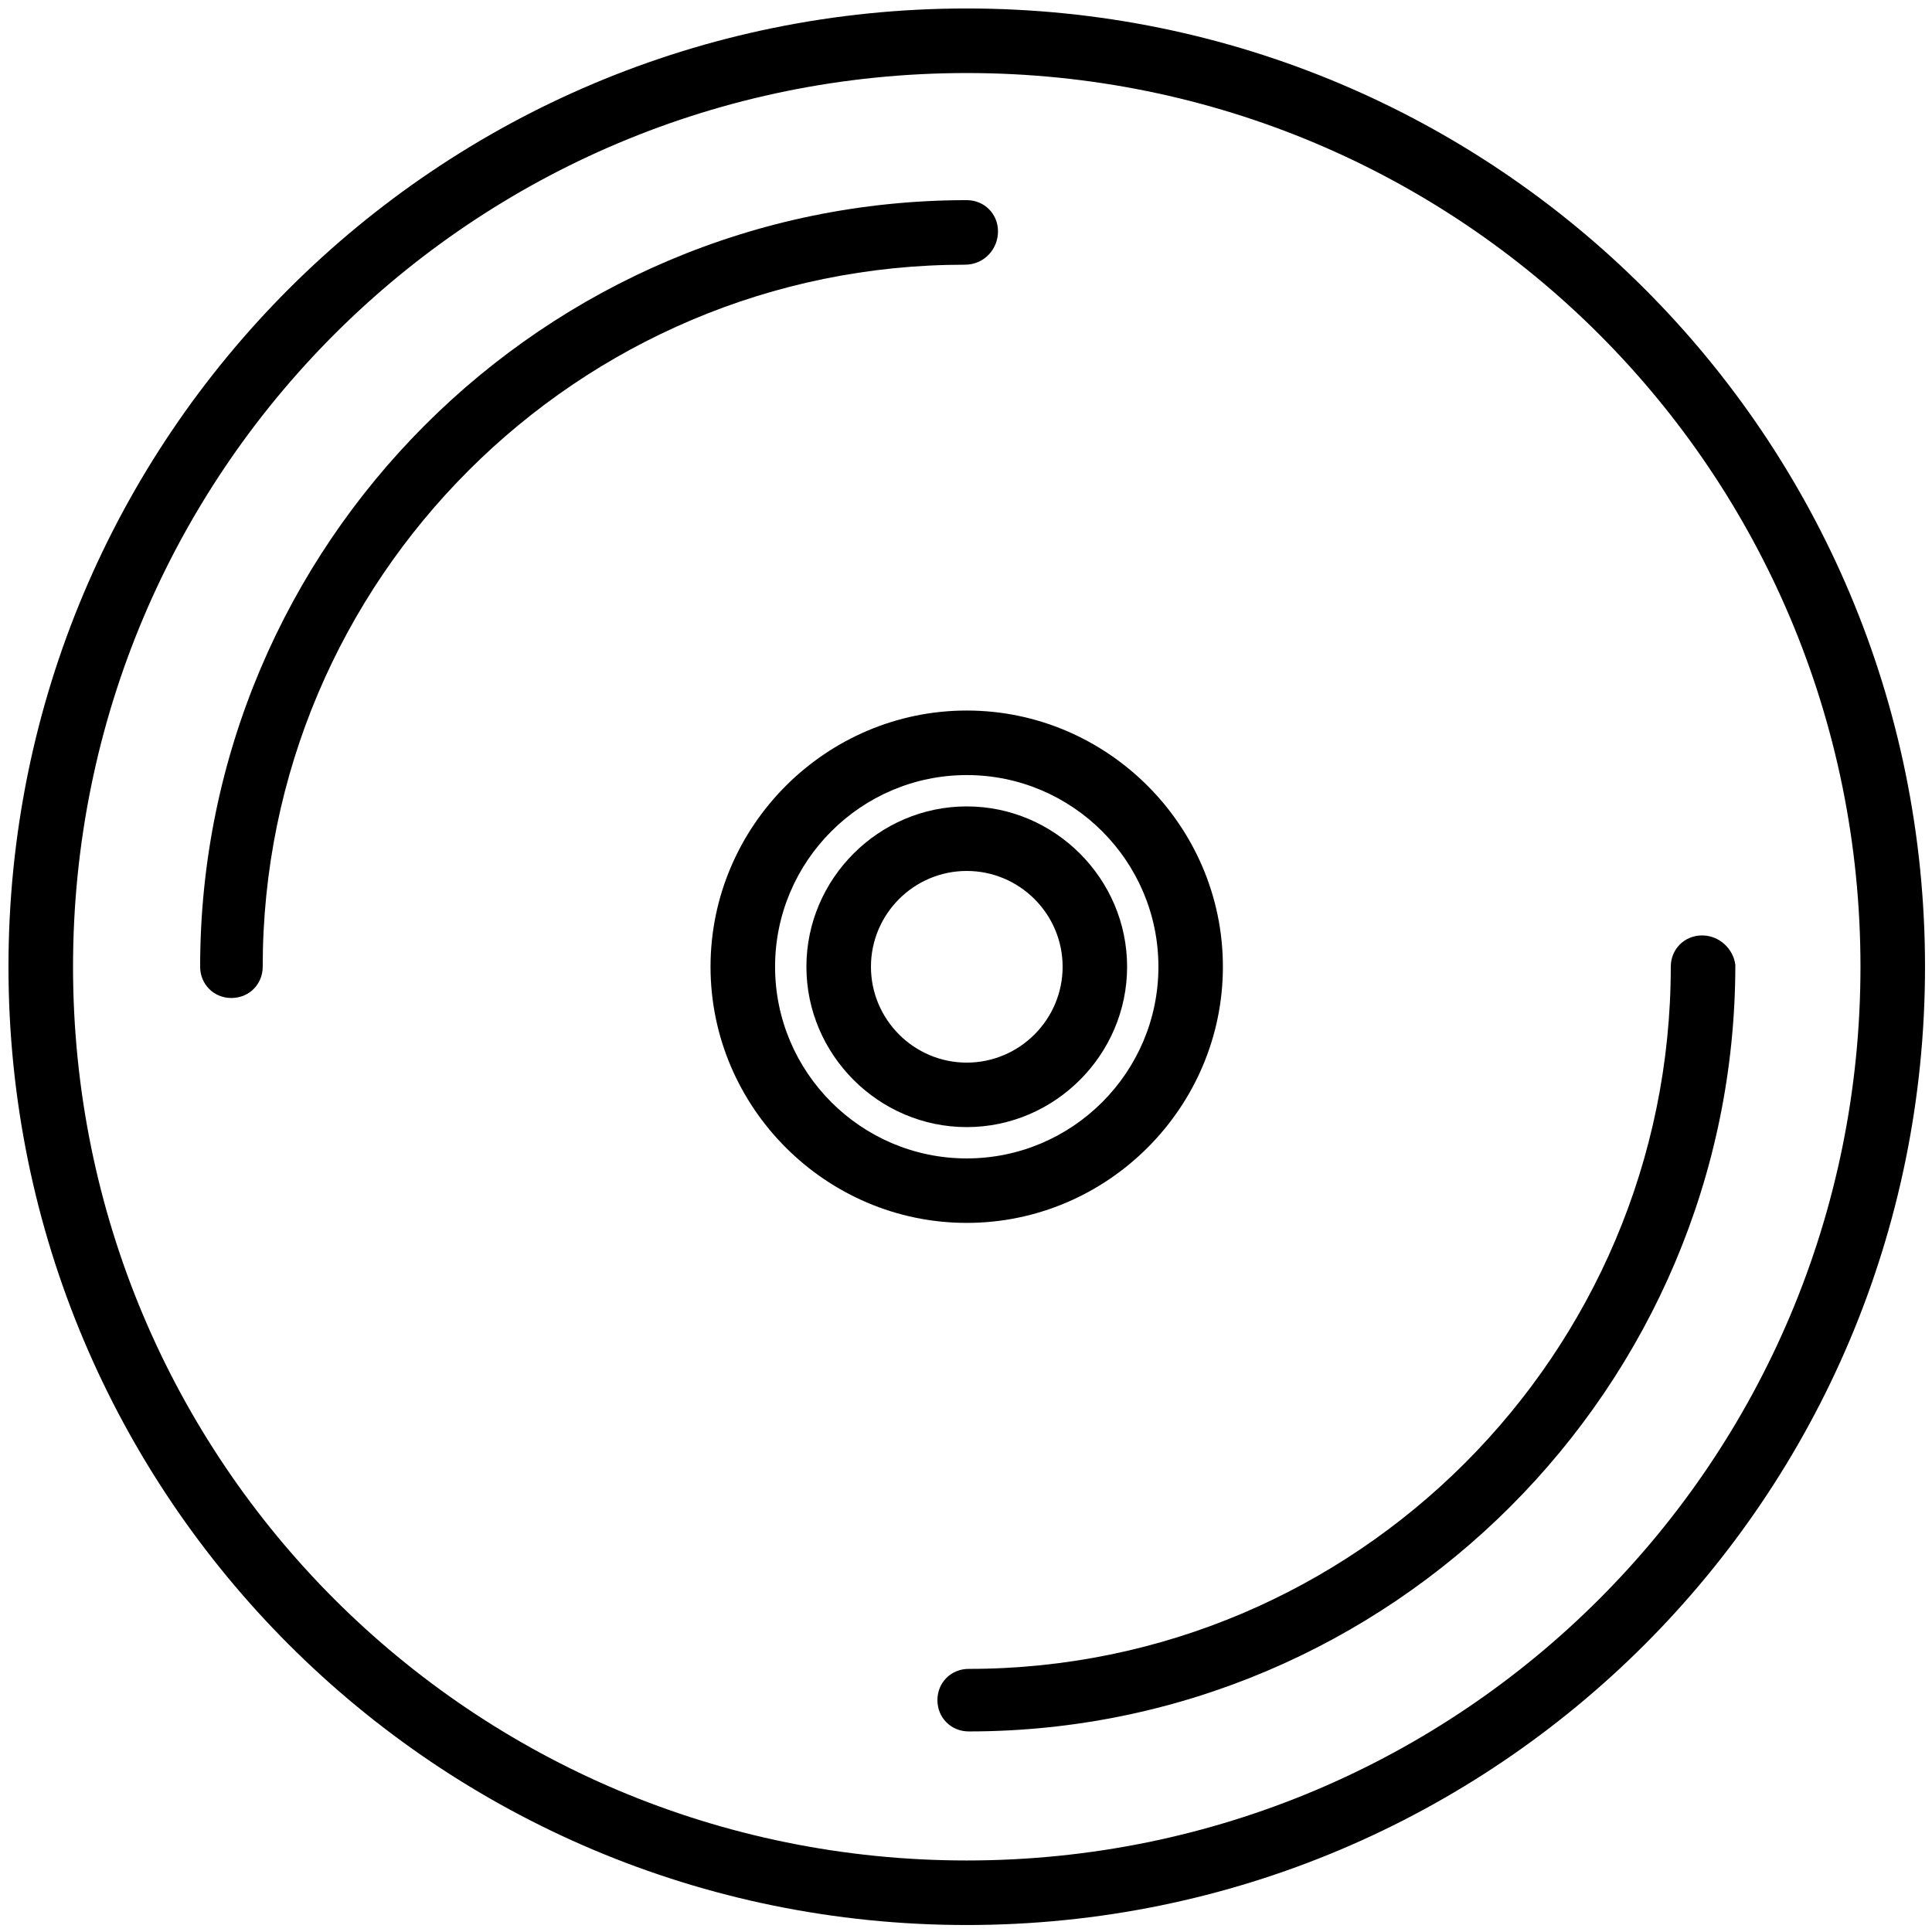
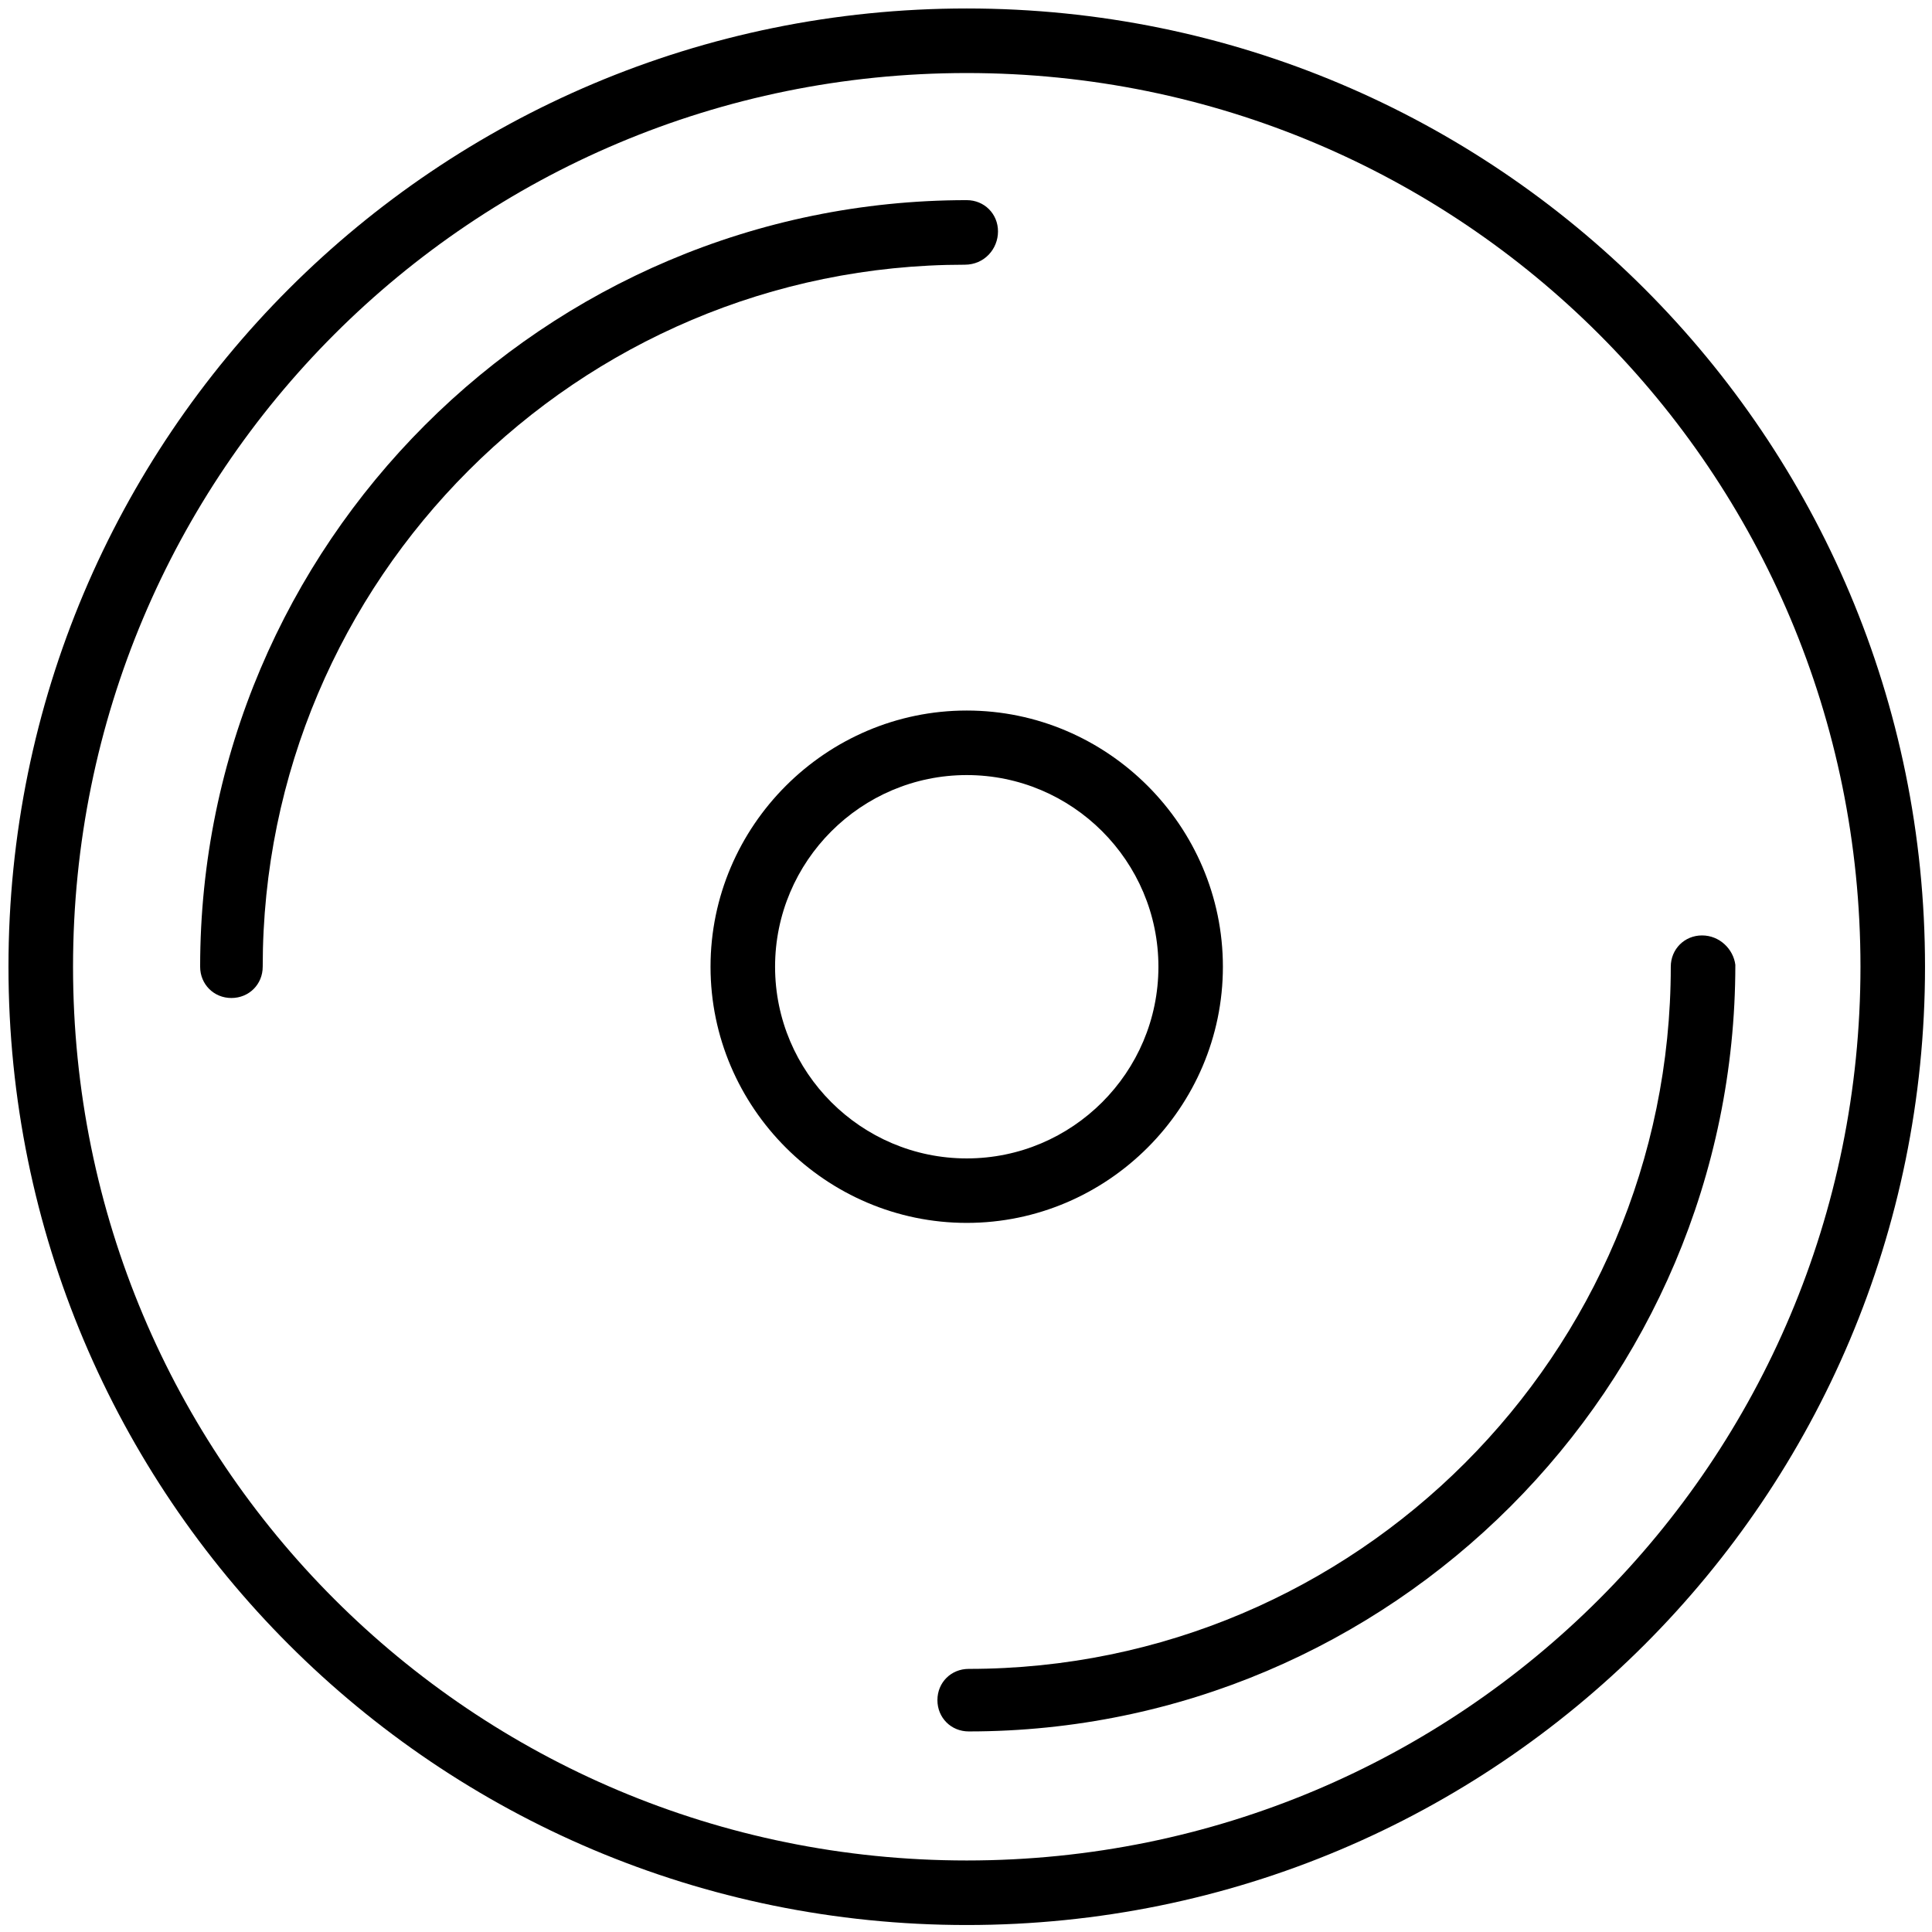
<svg xmlns="http://www.w3.org/2000/svg" width="500" viewBox="0 0 375 375" height="500" preserveAspectRatio="xMidYMid meet">
  <defs>
    <clipPath id="43db49c4e2">
      <path d="M 1.645 1.645 L 373.645 1.645 L 373.645 373.645 L 1.645 373.645 Z M 1.645 1.645 " clip-rule="nonzero" />
    </clipPath>
  </defs>
  <g clip-path="url(#43db49c4e2)">
    <path fill="#000000" d="M 187.645 361.117 C 91.605 361.117 14.176 283.684 14.176 187.645 C 14.176 91.605 91.605 14.176 187.645 14.176 C 283.684 14.176 361.117 91.605 361.117 187.645 C 361.117 283.684 283.684 361.117 187.645 361.117 Z M 187.645 1.645 C 84.77 1.645 1.645 84.77 1.645 187.645 C 1.645 290.508 84.77 373.645 187.645 373.645 C 290.508 373.645 373.645 290.508 373.645 187.645 C 373.645 84.77 290.508 1.645 187.645 1.645 " fill-opacity="1" fill-rule="nonzero" />
  </g>
-   <path fill="#000000" d="M 169.051 187.645 C 169.051 177.398 177.398 169.051 187.645 169.051 C 197.891 169.051 206.254 177.398 206.254 187.645 C 206.254 197.891 197.891 206.254 187.645 206.254 C 177.398 206.254 169.051 197.891 169.051 187.645 Z M 218.77 187.645 C 218.77 170.562 204.727 156.523 187.645 156.523 C 170.562 156.523 156.523 170.562 156.523 187.645 C 156.523 204.727 170.562 218.77 187.645 218.77 C 204.727 218.77 218.77 204.727 218.77 187.645 " fill-opacity="1" fill-rule="nonzero" />
  <path fill="#000000" d="M 150.441 187.645 C 150.441 167.152 167.152 150.441 187.645 150.441 C 208.152 150.441 224.848 167.152 224.848 187.645 C 224.848 208.152 208.152 224.848 187.645 224.848 C 167.152 224.848 150.441 208.152 150.441 187.645 Z M 237.363 187.645 C 237.363 160.316 214.973 137.914 187.645 137.914 C 160.316 137.914 137.914 160.316 137.914 187.645 C 137.914 214.973 160.316 237.363 187.645 237.363 C 214.973 237.363 237.363 214.973 237.363 187.645 " fill-opacity="1" fill-rule="nonzero" />
  <path fill="#000000" d="M 193.711 44.914 C 193.711 41.504 191.055 38.848 187.645 38.848 C 105.648 38.848 38.848 105.648 38.848 187.645 C 38.848 191.055 41.504 193.711 44.914 193.711 C 48.34 193.711 50.992 191.055 50.992 187.645 C 50.992 112.484 112.113 51.379 187.262 51.379 C 191.055 51.379 193.711 48.34 193.711 44.914 " fill-opacity="1" fill-rule="nonzero" />
  <path fill="#000000" d="M 330.363 181.566 C 326.953 181.566 324.297 184.234 324.297 187.645 C 324.297 262.809 263.191 323.93 188.031 323.93 C 184.605 323.93 181.953 326.566 181.953 329.992 C 181.953 333.418 184.605 336.07 188.031 336.07 C 270.016 336.07 336.828 269.258 336.828 187.262 C 336.441 184.234 333.789 181.566 330.363 181.566 " fill-opacity="1" fill-rule="nonzero" />
</svg>